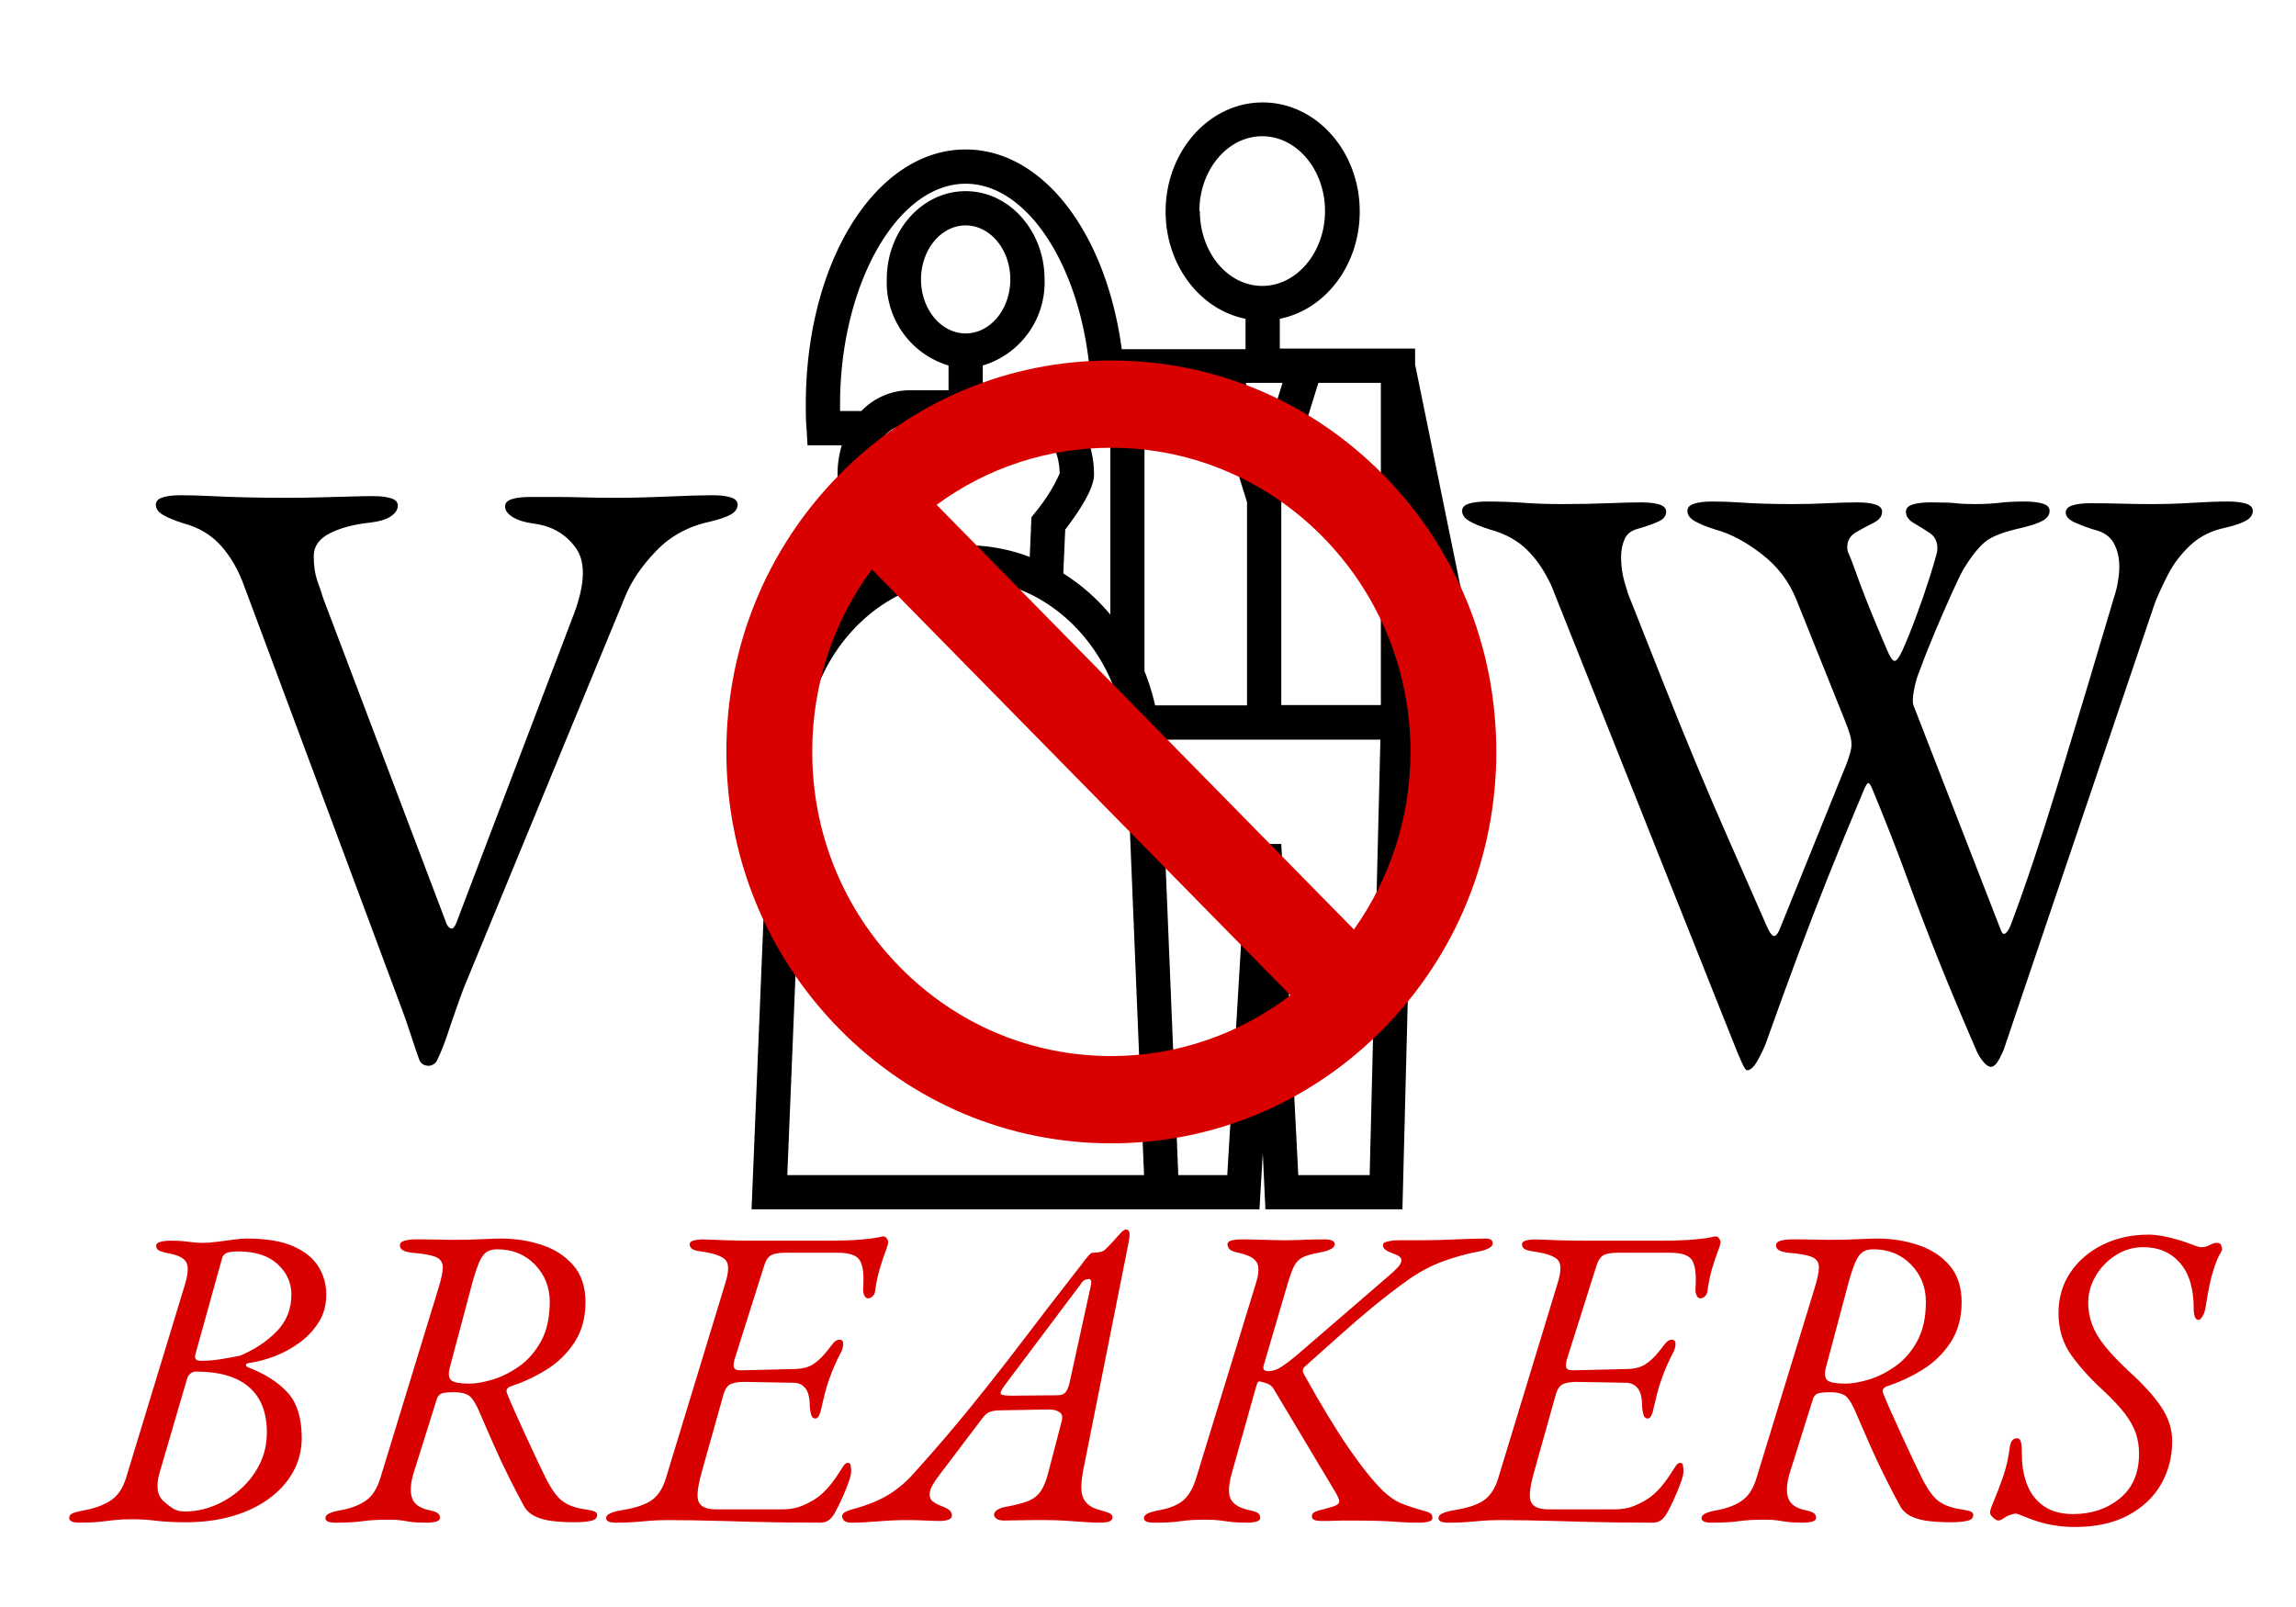
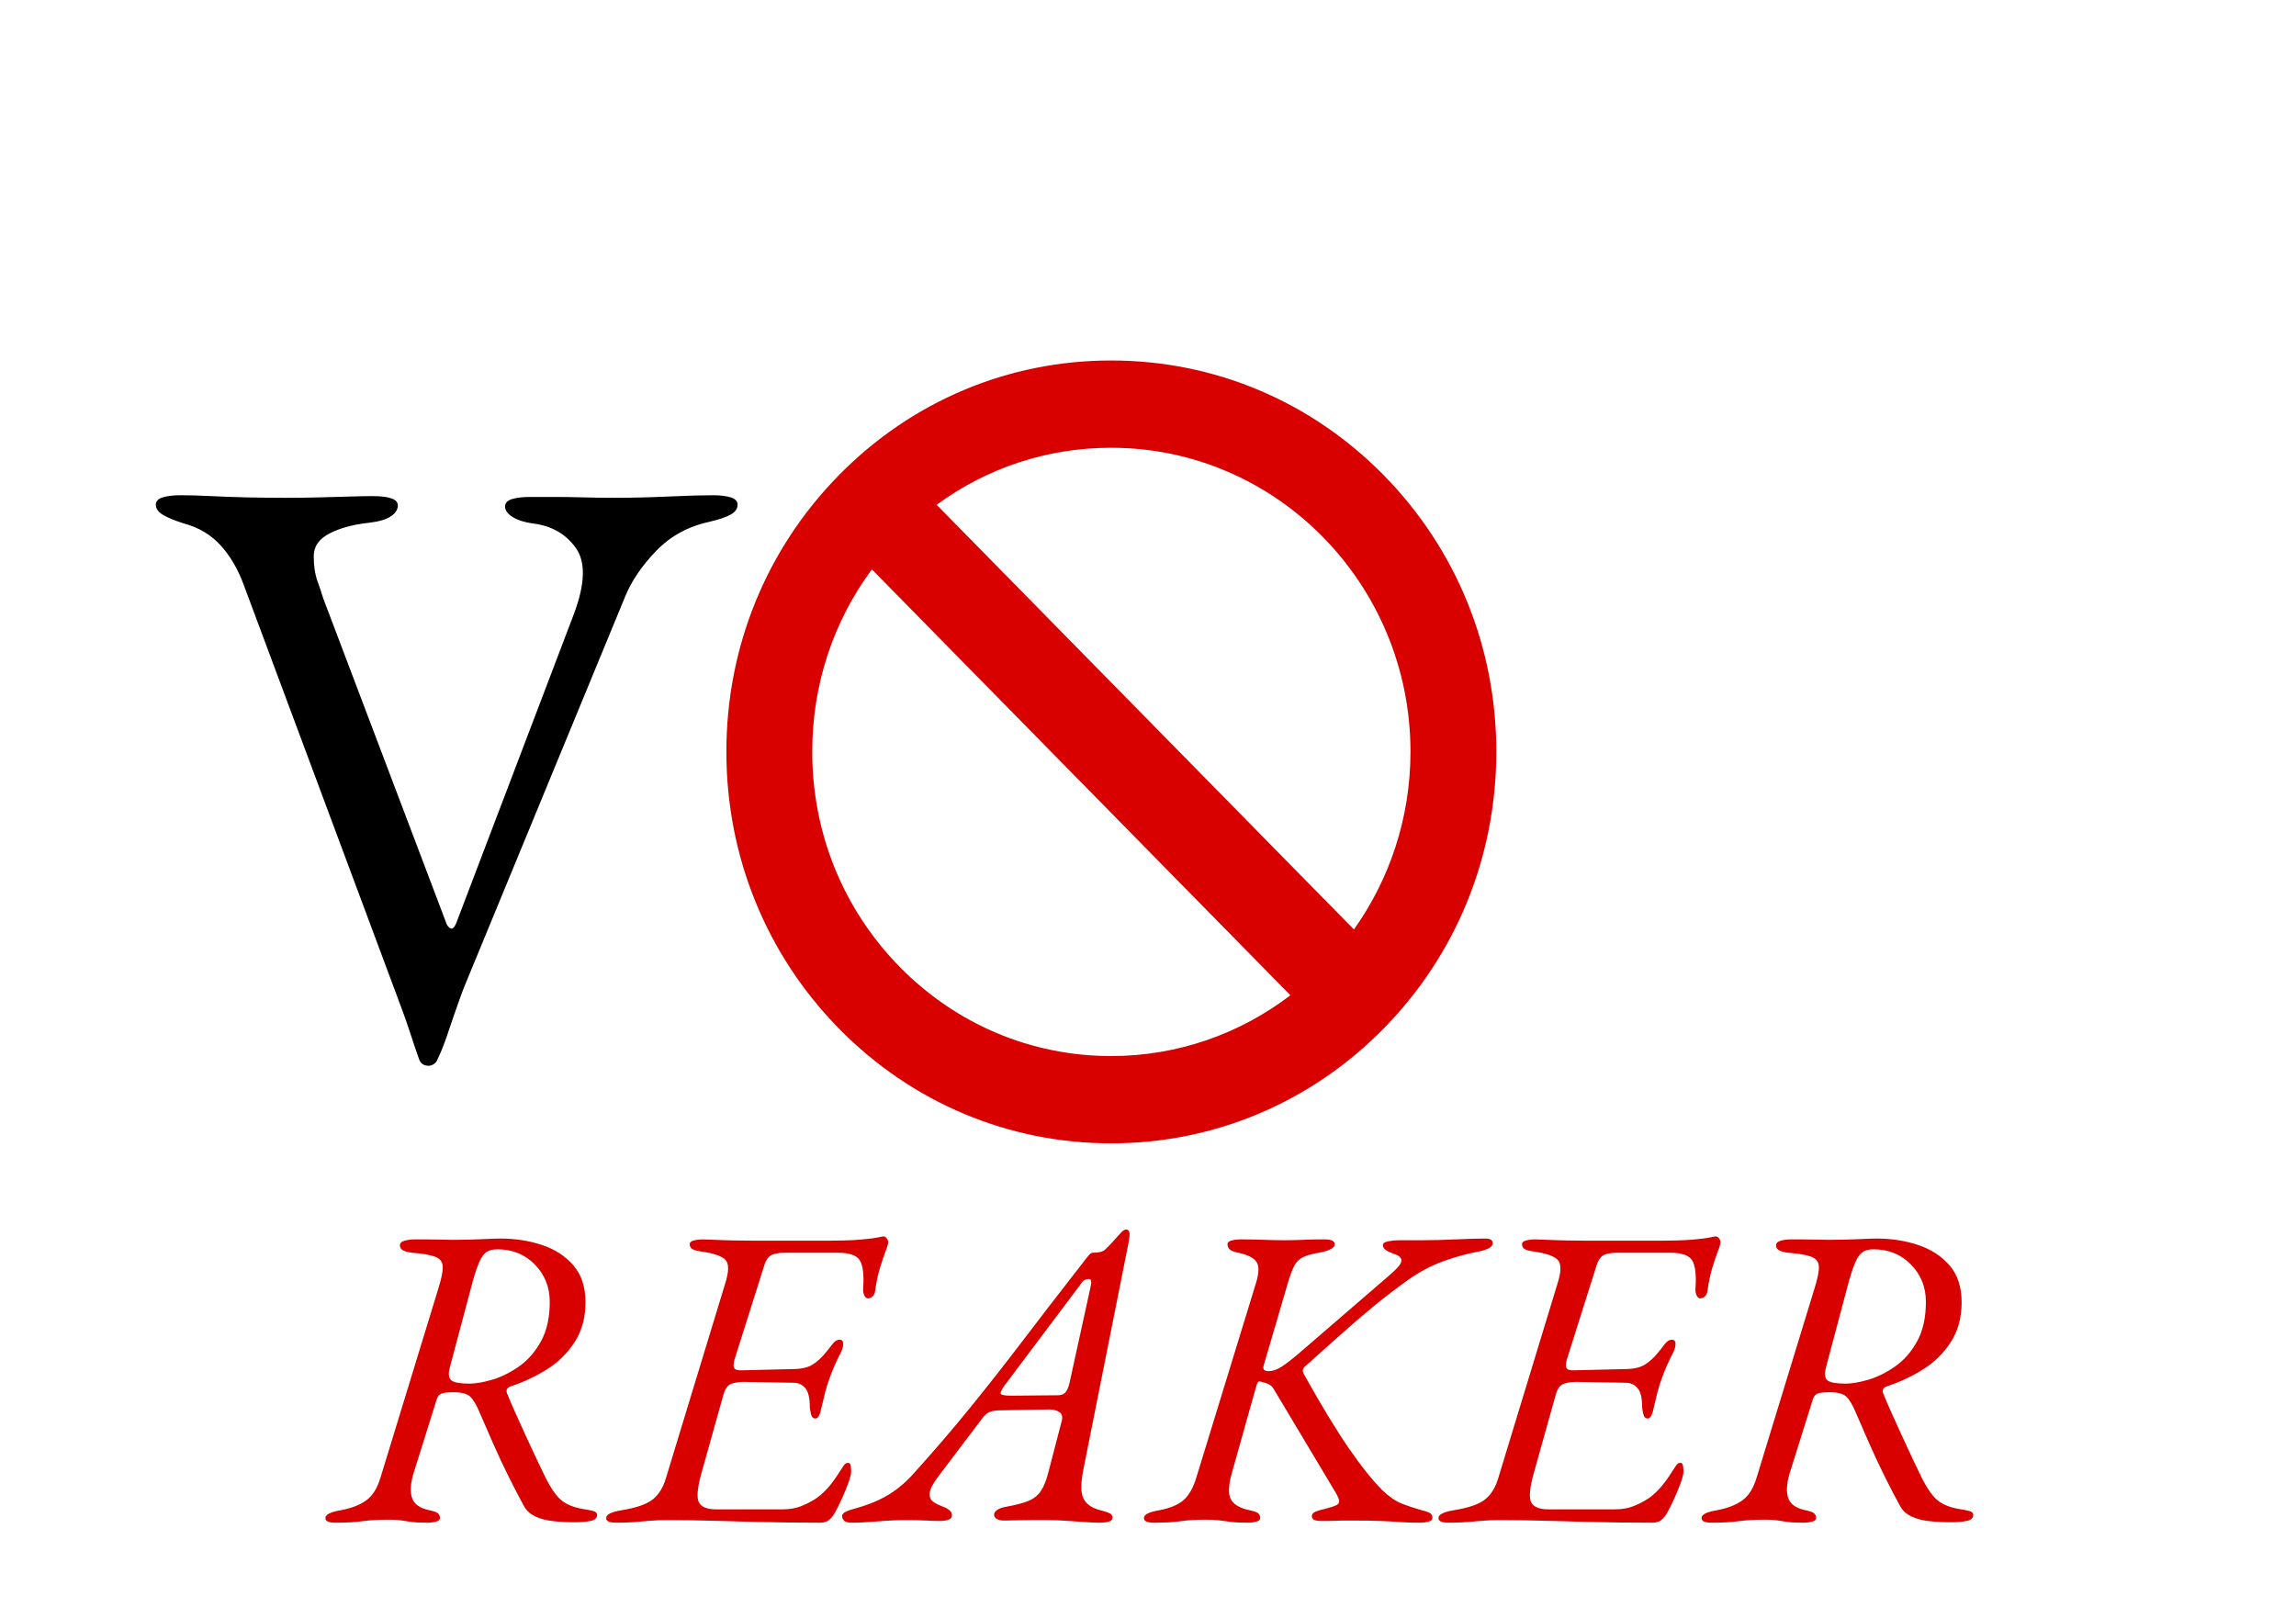
<svg xmlns="http://www.w3.org/2000/svg" version="1.1" width="300" height="210" viewBox="0 0 300 210" xml:space="preserve">
  <desc>Created with Fabric.js 3.6.3</desc>
  <defs> </defs>
  <g transform="matrix(0.214 0 0 0.214 58.033 102.708)" style="">
    <path fill="#000000" opacity="1" d="M-9.43 170.86L-9.43 170.86Q-13.62 170.86-15.19 167.20L-15.19 167.20Q-17.29 161.43-20.43 151.74Q-23.58 142.05-26.19 135.24L-26.19 135.24L-122.07-122.00Q-127.31-136.66-136.21-146.62Q-145.12-156.57-158.74-160.24L-158.74-160.24Q-167.12-162.86-171.58-165.48Q-176.03-168.10-176.03-171.77L-176.03-171.77Q-176.03-174.91-171.84-176.22Q-167.65-177.53-160.84-177.53L-160.84-177.53Q-152.45-177.53-142.24-177.00Q-132.02-176.48-120.50-176.22Q-108.97-175.96-96.92-175.96L-96.92-175.96Q-86.44-175.96-76.23-176.22Q-66.01-176.48-57.37-176.74Q-48.72-177.00-43.48-177.00L-43.48-177.00Q-36.67-177.00-32.48-175.70Q-28.29-174.39-28.29-171.24L-28.29-171.24Q-28.29-167.57-32.48-164.69Q-36.67-161.81-45.58-160.76L-45.58-160.76Q-60.25-159.19-69.94-154.22Q-79.63-149.24-79.63-140.33L-79.63-140.33Q-79.63-131.43-77.28-124.88Q-74.92-118.33-73.87-114.66L-73.87-114.66L1.57 84.42Q2.62 86.52 4.19 87.04Q5.76 87.56 7.33 83.90L7.33 83.90L79.11-104.71Q89.59-132.47 80.42-145.31Q71.25-158.14 54.49-160.24L54.49-160.24Q46.63-161.29 41.91-164.17Q37.20-167.05 37.20-170.72L37.20-170.72Q37.20-173.86 41.39-175.17Q45.58-176.48 52.39-176.48L52.39-176.48Q59.20-176.48 67.58-176.48Q75.97-176.48 85.13-176.22Q94.30-175.96 104.26-175.96L104.26-175.96Q119.45-175.96 136.74-176.74Q154.03-177.53 163.98-177.53L163.98-177.53Q170.79-177.53 174.98-176.22Q179.17-174.91 179.17-171.77L179.17-171.77Q179.17-168.10 174.98-165.74Q170.79-163.38 161.89-161.29L161.89-161.29Q142.50-157.10 129.40-143.48Q116.31-129.85 110.54-115.71L110.54-115.71L12.05 123.19Q11.00 125.81 8.12 133.93Q5.24 142.05 2.10 151.48Q-1.05 160.91-4.19 167.20L-4.19 167.20Q-4.72 168.77-6.29 169.82Q-7.86 170.86-9.43 170.86Z" />
  </g>
  <g transform="matrix(1.492 0 0 1.492 146.855 85.711)">
-     <path style="stroke: none; stroke-width: 0; stroke-dasharray: none; stroke-linecap: butt; stroke-dashoffset: 0; stroke-linejoin: miter; stroke-miterlimit: 4; fill: rgb(0,0,0); fill-rule: nonzero; opacity: 1;" transform=" translate(-32.61, -48.525)" d="M 65.22 57.83 L 58.11 23 V 21.61 H 46.26 V 19 c 4 -0.8 7 -4.71 7 -9.4 c 0 -5.27 -3.81 -9.55 -8.5 -9.55 s -8.5 4.29 -8.5 9.55 c 0 4.69 3 8.6 7 9.4 v 2.66 H 32.42 C 31.06 11.52 25.54 4.17 18.75 4.17 c -7.85 0 -14 9.81 -14 22.33 c 0 0.73 0 1.46 0.07 2.17 l 0.08 1.41 h 3 a 8.92 8.92 0 0 0 -0.37 2.57 c 0 1.23 1.33 3.23 2.57 4.82 l 0.21 3.77 A 18.83 18.83 0 0 0 1.63 57.31 L 0 97 H 44.48 l 0.29 -4.92 L 45 97 H 57 l 1 -39.17 Z m -26 -48.27 c 0 -3.61 2.47 -6.55 5.5 -6.55 s 5.5 2.94 5.5 6.55 s -2.47 6.56 -5.5 6.56 S 39.26 13.17 39.26 9.55 Z M 61.54 54.83 H 58.11 v -0.46 l 0 -1.5 h 0 V 38 Z m -6.43 -2 H 46.39 V 35.06 l 3.25 -10.45 h 5.47 Z M 44.89 29.78 l -1.61 -5.17 H 46.5 Z m -4.75 -5.17 l 3.25 10.45 v 17.8 H 35.34 a 19.48 19.48 0 0 0 -0.93 -3 V 24.61 Z M 27.47 37.46 c 1.21 -1.58 2.52 -3.57 2.52 -4.8 a 8.92 8.92 0 0 0 -0.37 -2.57 h 1.8 V 44.91 A 17.57 17.57 0 0 0 27.3 41.3 Z M 7.75 27.08 q 0 -0.29 0 -0.58 c 0 -10.48 5 -19.33 11 -19.33 s 11 8.85 11 19.33 q 0 0.29 0 0.58 H 27.88 a 5.89 5.89 0 0 0 -4.27 -1.82 H 20.25 V 23.09 a 7.6 7.6 0 0 0 5.41 -7.54 c 0 -4.26 -3.1 -7.73 -6.91 -7.73 s -6.91 3.47 -6.91 7.73 a 7.6 7.6 0 0 0 5.41 7.54 v 2.17 H 13.88 a 5.89 5.89 0 0 0 -4.27 1.82 Z m 11 -6.8 c -2.16 0 -3.91 -2.12 -3.91 -4.73 s 1.76 -4.73 3.91 -4.73 s 3.91 2.12 3.91 4.73 S 20.91 20.28 18.75 20.28 Z M 13 36.35 l -0.3 -0.37 a 16.14 16.14 0 0 1 -2.21 -3.39 c 0 -2.16 1.18 -4.33 3.37 -4.33 h 9.74 c 2.21 0 3.37 2.21 3.38 4.3 A 15.1 15.1 0 0 1 24.81 36 l -0.3 0.38 l -0.15 3.48 a 15.6 15.6 0 0 0 -11.14 0 Z M 3.13 94 l 1.5 -36.63 C 4.63 48.78 11 41.8 18.75 41.8 s 14.12 7 14.12 15.63 L 34.37 94 Z m 51 0 H 47.88 L 46.39 65 h -3 L 41.66 94 H 37.37 l -1.5 -36.63 c 0 -0.51 0 -1 -0.07 -1.51 H 55.07 Z" stroke-linecap="round" />
-   </g>
+     </g>
  <g transform="matrix(1.006 0 0 1.023 145.212 98.259)">
    <path style="stroke: none; stroke-width: 0; stroke-dasharray: none; stroke-linecap: butt; stroke-dashoffset: 0; stroke-linejoin: miter; stroke-miterlimit: 4; fill: rgb(217,0,0); fill-rule: nonzero; opacity: 1;" transform=" translate(-50, -50)" d="M 85.36 14.639 C 75.918 5.2 63.362 0 50.004 0 h -0.061 C 36.599 0 24.056 5.2 14.619 14.642 C 5.183 24.084 -0.009 36.633 0 49.968 c -0.009 13.363 5.186 25.926 14.629 35.38 C 24.069 94.797 36.62 100 49.971 100 h 0.003 c 13.365 0 25.93 -5.202 35.377 -14.651 C 94.796 75.903 99.999 63.34 100 49.973 C 99.999 36.625 94.801 24.078 85.36 14.639 z M 50.004 11.15 c 21.42 0 38.848 17.416 38.848 38.822 c 0 8.471 -2.726 16.316 -7.345 22.711 l -54.2 -54.248 c 6.553 -4.731 14.397 -7.286 22.637 -7.286 H 50.004 z M 22.517 77.467 c -7.337 -7.343 -11.373 -17.105 -11.365 -27.499 c -0.008 -8.507 2.713 -16.603 7.744 -23.287 l 54.361 54.407 c -6.495 4.872 -14.558 7.763 -23.283 7.763 C 39.601 88.851 29.851 84.808 22.517 77.467 z" stroke-linecap="round" />
  </g>
  <g transform="matrix(0.214 0 0 0.214 148.627 181.027)" style="">
-     <path fill="#D90000" opacity="1" d="M-645.95 83.90L-645.95 83.90Q-652.25 83.90-652.25 81.01L-652.25 81.01Q-652.25 78.91-649.76 77.99Q-647.26 77.07-642.79 76.28L-642.79 76.28Q-633.06 74.44-626.75 70.23Q-620.44 66.02-617.55 56.56L-617.55 56.56L-581.53-61.74Q-578.64-71.47-580.88-75.28Q-583.11-79.10-592.05-80.67L-592.05-80.67Q-595.99-81.46-597.57-82.38Q-599.15-83.30-599.15-85.14L-599.15-85.14Q-599.15-86.98-596.39-87.64Q-593.63-88.30-590.47-88.30L-590.47-88.30Q-586.00-88.30-582.98-88.03Q-579.96-87.77-577.20-87.38Q-574.44-86.98-570.76-86.98L-570.76-86.98Q-566.81-86.98-561.82-87.64Q-556.82-88.30-551.96-88.95Q-547.09-89.61-543.94-89.61L-543.94-89.61Q-526.06-89.61-515.42-84.88Q-504.77-80.15-500.04-72.39Q-495.30-64.64-495.30-55.44L-495.30-55.44Q-495.30-45.97-499.77-38.74Q-504.24-31.51-511.34-26.25Q-518.44-21.00-526.59-17.84Q-534.74-14.69-542.36-13.63L-542.36-13.63Q-544.47-13.37-544.33-12.45Q-544.20-11.53-543.15-11.00L-543.15-11.00Q-527.90-5.22-519.10 4.24Q-510.29 13.71-510.29 32.11L-510.29 32.11Q-510.29 43.42-515.55 52.88Q-520.80 62.34-530.40 69.31Q-540.00 76.28-552.88 79.96Q-565.76 83.64-580.75 83.64L-580.75 83.64Q-591.79 83.64-599.15 82.72Q-606.51 81.80-613.87 81.80L-613.87 81.80Q-620.18 81.80-624.65 82.32Q-629.12 82.85-633.98 83.38Q-638.85 83.90-645.95 83.90ZM-581.53 77.07L-581.53 77.07Q-572.60 77.07-563.79 73.52Q-554.98 69.97-547.62 63.40Q-540.26 56.82-535.92 48.02Q-531.58 39.21-531.58 28.69L-531.58 28.69Q-531.58 10.55-542.49 1.09Q-553.40-8.38-574.96-8.38L-574.96-8.38Q-576.80-8.38-578.38-7.06Q-579.96-5.75-580.48-3.38L-580.48-3.38L-597.31 54.19Q-598.62 58.93-598.23 63.40Q-597.83 67.87-594.68 70.76L-594.68 70.76Q-591.79 73.39-588.90 75.23Q-586.00 77.07-581.53 77.07ZM-572.07-14.95L-572.07-14.95Q-566.02-14.95-560.11-15.87Q-554.19-16.79-547.88-18.10L-547.88-18.10Q-534.74-23.62-525.67-32.83Q-516.60-42.03-516.60-55.44L-516.60-55.44Q-516.60-66.21-525.01-73.97Q-533.42-81.73-548.94-81.73L-548.94-81.73Q-553.93-81.73-556.16-80.80Q-558.40-79.88-558.93-77.52L-558.93-77.52L-575.23-18.89Q-576.28-14.95-572.07-14.95Z" />
    <path fill="#D90000" opacity="1" d="M-489.52 83.90L-489.52 83.90Q-492.67 83.90-494.25 83.24Q-495.83 82.59-495.83 81.01L-495.83 81.01Q-495.83 77.86-486.36 76.28L-486.36 76.28Q-476.64 74.44-470.85 70.23Q-465.07 66.02-462.18 56.30L-462.18 56.30L-426.95-58.85Q-424.06-68.05-424.19-72.39Q-424.32-76.73-428.66-78.44Q-433.00-80.15-442.99-80.94L-442.99-80.94Q-446.93-81.46-448.64-82.51Q-450.35-83.57-450.35-85.41L-450.35-85.41Q-450.35-87.51-447.46-88.30Q-444.56-89.09-441.41-89.09L-441.41-89.09Q-440.09-89.09-434.84-89.09Q-429.58-89.09-424.45-88.95Q-419.33-88.82-418.01-88.82L-418.01-88.82Q-413.02-88.82-407.63-88.95Q-402.24-89.09-397.24-89.35Q-392.25-89.61-388.83-89.61L-388.83-89.61Q-375.42-89.61-363.59-85.67Q-351.76-81.73-344.40-73.18Q-337.04-64.64-337.04-50.70L-337.04-50.70Q-337.04-36.51-343.74-26.25Q-350.45-16.00-360.83-9.56Q-371.21-3.12-382.52 0.56L-382.52 0.56Q-386.20 1.88-384.89 5.03L-384.89 5.03Q-383.57 8.45-380.42 15.55Q-377.26 22.65-373.45 30.93Q-369.64 39.21-366.35 46.18Q-363.06 53.14-361.22 56.82L-361.22 56.82Q-355.97 67.08-351.23 70.63Q-346.50 74.17-338.88 75.49L-338.88 75.49Q-335.46 76.01-332.70 76.67Q-329.94 77.33-329.94 79.17L-329.94 79.17Q-329.94 82.06-334.01 82.85Q-338.09 83.64-343.35 83.64L-343.35 83.64Q-350.45 83.64-356.62 82.98Q-362.80 82.32-367.40 80.22Q-372.00 78.12-374.37 74.17L-374.37 74.17Q-378.58 66.55-383.70 56.30Q-388.83 46.04-393.43 35.53Q-398.03 25.01-401.45 17.13L-401.45 17.13Q-404.60 9.50-407.49 6.87Q-410.39 4.24-417.49 4.24L-417.49 4.24Q-423.27 4.24-425.24 5.16Q-427.21 6.08-428.00 8.98L-428.00 8.98L-441.93 53.41Q-444.83 62.87-442.99 68.65Q-441.15 74.44-432.47 76.28L-432.47 76.28Q-428.53 77.07-427.21 78.12Q-425.90 79.17-425.90 81.01L-425.90 81.01Q-425.90 82.59-428.26 83.24Q-430.63 83.90-433.78 83.90L-433.78 83.90Q-440.36 83.90-443.78 83.38Q-447.19 82.85-449.82 82.46Q-452.45 82.06-457.18 82.06L-457.18 82.06Q-466.65 82.06-473.09 82.98Q-479.53 83.90-489.52 83.90ZM-407.76-1.01L-407.76-1.01Q-402.24-1.01-394.09-3.38Q-385.94-5.75-377.79-11.40Q-369.64-17.05-364.25-26.78Q-358.86-36.51-358.86-50.97L-358.86-50.97Q-358.86-64.37-367.93-73.71Q-377.00-83.04-390.93-83.04L-390.93-83.04Q-394.61-83.04-397.11-81.59Q-399.61-80.15-401.58-75.94Q-403.55-71.73-405.92-63.32L-405.92-63.32L-419.85-11.00Q-421.43-4.96-418.93-2.99Q-416.43-1.01-407.76-1.01Z" />
    <path fill="#D90000" opacity="1" d="M-318.11 83.90L-318.11 83.90Q-321.26 83.90-322.84 83.24Q-324.42 82.59-324.42 81.01L-324.42 81.01Q-324.42 77.86-314.95 76.28L-314.95 76.28Q-301.81 74.17-296.16 69.84Q-290.50 65.50-287.88 56.56L-287.88 56.56L-251.86-61.74Q-248.18-73.05-251.60-76.60Q-255.01-80.15-266.58-81.73L-266.58-81.73Q-270.52-82.25-271.97-83.30Q-273.42-84.35-273.42-86.19L-273.42-86.19Q-273.42-87.77-270.92-88.43Q-268.42-89.09-265.27-89.09L-265.27-89.09Q-263.16-89.09-257.77-88.82Q-252.38-88.56-245.68-88.43Q-238.98-88.30-233.46-88.30L-233.46-88.30L-191.13-88.30Q-176.67-88.30-169.18-88.95Q-161.68-89.61-158.66-90.27Q-155.64-90.93-155.11-90.93L-155.11-90.93Q-154.06-90.93-153.14-89.74Q-152.22-88.56-152.22-87.51L-152.22-87.51Q-152.22-85.93-153.80-81.86Q-155.37-77.78-157.21-71.73Q-159.05-65.69-160.11-58.06L-160.11-58.06Q-160.37-55.44-161.81-54.25Q-163.26-53.07-164.58-53.07L-164.58-53.07Q-165.89-53.07-166.81-54.91Q-167.73-56.75-167.47-59.64L-167.47-59.64Q-166.68-71.73-169.57-76.34Q-172.46-80.94-182.98-80.94L-182.98-80.94L-215.05-80.94Q-221.36-80.94-223.99-79.23Q-226.62-77.52-227.93-73.05L-227.93-73.05L-245.55-17.31Q-247.13-12.58-246.34-10.74Q-245.55-8.90-241.34-9.16L-241.34-9.16L-208.74-9.95Q-201.91-10.22-197.83-12.98Q-193.76-15.74-190.60-19.68L-190.60-19.68Q-188.76-21.78-186.53-24.81Q-184.29-27.83-181.93-27.83L-181.93-27.83Q-179.82-27.83-179.69-25.60Q-179.56-23.36-180.88-20.47L-180.88-20.47Q-183.24-16.00-184.95-12.06Q-186.66-8.11-187.97-4.43L-187.97-4.43Q-189.55-0.23-190.73 4.37Q-191.92 8.98-193.23 14.76L-193.23 14.76Q-193.49 16.60-194.41 18.44Q-195.33 20.28-196.65 20.28L-196.65 20.28Q-198.75 20.28-199.41 17.39Q-200.07 14.50-200.07 13.18L-200.07 13.18Q-200.07 5.03-202.83 1.75Q-205.59-1.54-210.06-1.54L-210.06-1.54L-240.29-2.07Q-244.76-2.07-248.05-0.88Q-251.33 0.30-252.91 6.08L-252.91 6.08L-266.32 53.93Q-270.00 67.34-267.76 71.55Q-265.53 75.75-257.38 75.75L-257.38 75.75L-216.63 75.75Q-210.06 75.75-204.93 73.65Q-199.80 71.55-195.60 68.65L-195.60 68.65Q-191.65 65.76-188.24 61.69Q-184.82 57.61-181.40 52.09L-181.40 52.09Q-180.35 50.51-179.30 48.94Q-178.25 47.36-176.67 47.36L-176.67 47.36Q-175.35 47.36-175.09 49.20Q-174.83 51.04-174.83 52.62L-174.83 52.62Q-174.83 54.98-176.67 59.98Q-178.51 64.97-180.88 70.10Q-183.24 75.23-185.08 78.38L-185.08 78.38Q-186.66 81.01-188.63 82.46Q-190.60 83.90-193.76 83.90L-193.76 83.90Q-204.54 83.90-214.92 83.77Q-225.31 83.64-235.03 83.38Q-244.76 83.11-253.70 82.85Q-262.64 82.59-270.92 82.46Q-279.20 82.32-286.56 82.32L-286.56 82.32Q-292.87 82.32-297.60 82.72Q-302.34 83.11-306.94 83.51Q-311.54 83.90-318.11 83.90Z" />
    <path fill="#D90000" opacity="1" d="M-174.04 83.90L-174.04 83.90Q-177.19 83.90-178.51 83.11Q-179.82 82.32-180.35 80.48L-180.35 80.48Q-180.61 78.38-178.11 77.20Q-175.62 76.01-171.41 74.96L-171.41 74.96Q-164.05 72.86-157.87 69.97Q-151.69 67.08-146.44 63.00Q-141.18 58.93-136.97 54.19L-136.97 54.19Q-117.52 32.64-101.35 12.66Q-85.18-7.32-70.19-27.04Q-55.21-46.76-39.44-67.00L-39.44-67.00Q-36.28-70.95-33.91-74.10Q-31.55-77.26-29.97-79.10Q-28.39-80.94-27.34-80.94L-27.34-80.94Q-21.82-80.94-19.85-82.78Q-17.88-84.62-14.72-88.03L-14.72-88.03Q-11.04-92.24-9.60-93.69Q-8.15-95.13-6.84-95.13L-6.84-95.13Q-5.52-95.13-5.00-93.56Q-4.47-91.98-5.52-86.72L-5.52-86.72L-32.86 50.51Q-35.49 63.13-33.26 68.52Q-31.02 73.91-23.66 76.01L-23.66 76.01Q-19.45 77.07-17.35 77.99Q-15.25 78.91-15.25 80.75L-15.25 80.75Q-15.25 82.32-17.09 83.11Q-18.93 83.90-23.40 83.90L-23.40 83.90Q-26.82 83.90-32.21 83.51Q-37.59 83.11-43.64 82.72Q-49.69 82.32-55.21 82.32L-55.21 82.32Q-59.94 82.32-64.80 82.32Q-69.67 82.32-74.01 82.46Q-78.34 82.59-81.24 82.59L-81.24 82.59Q-86.76 82.59-87.55 79.43L-87.55 79.43Q-87.81 77.59-85.71 76.15Q-83.60 74.70-80.18 74.17L-80.18 74.17Q-71.51 72.60-66.65 70.63Q-61.78 68.65-59.02 64.58Q-56.26 60.50-54.42 53.14L-54.42 53.14L-46.27 21.86Q-45.22 17.91-47.72 16.34Q-50.21 14.76-53.89 14.76L-53.89 14.76L-83.34 15.29Q-87.55 15.29-90.04 16.21Q-92.54 17.13-94.64 20.02L-94.64 20.02L-121.72 55.77Q-126.45 62.08-126.85 65.63Q-127.24 69.18-125.01 70.89Q-122.77 72.60-119.88 73.65L-119.88 73.65Q-116.99 74.70-115.15 76.01Q-113.31 77.33-113.31 79.43L-113.31 79.43Q-113.31 81.27-115.41 82.06Q-117.52 82.85-120.67 82.85L-120.67 82.85Q-124.09 82.85-129.22 82.59Q-134.34 82.32-141.18 82.32L-141.18 82.32Q-149.33 82.32-158.66 83.11Q-167.99 83.90-174.04 83.90ZM-76.77 6.35L-76.77 6.35L-48.64 6.08Q-45.74 6.08-44.17 4.51Q-42.59 2.93-41.54-1.28L-41.54-1.28L-28.92-58.85Q-28.13-62.01-28.26-63.45Q-28.39-64.90-29.71-64.90L-29.71-64.90Q-30.76-64.90-32.07-64.37Q-33.39-63.85-34.70-61.74L-34.70-61.74L-81.50 0.56Q-83.34 3.19-83.60 4.77Q-83.87 6.35-76.77 6.35Z" />
    <path fill="#D90000" opacity="1" d="M10.25 83.90L10.25 83.90Q7.10 83.90 5.52 83.24Q3.94 82.59 3.94 81.01L3.94 81.01Q3.94 77.86 13.41 76.28L13.41 76.28Q23.14 74.44 28.13 70.10Q33.13 65.76 36.02 56.03L36.02 56.03L72.30-62.27Q75.19-71.47 72.69-75.28Q70.19-79.10 61.52-80.94L61.52-80.94Q57.58-81.73 56.26-83.04Q54.95-84.35 54.95-86.19L54.95-86.19Q54.95-87.77 57.44-88.43Q59.94-89.09 63.10-89.09L63.10-89.09Q69.67-89.09 73.74-88.95Q77.82-88.82 81.37-88.69Q84.92-88.56 90.17-88.56L90.17-88.56Q94.91-88.56 97.67-88.69Q100.43-88.82 103.98-88.95Q107.53-89.09 114.10-89.09L114.10-89.09Q120.41-89.09 120.41-86.19L120.41-86.19Q120.41-84.35 117.78-83.04Q115.15-81.73 110.68-80.94L110.68-80.94Q104.37-79.88 100.95-78.18Q97.54-76.47 95.70-72.92Q93.86-69.37 91.75-62.27L91.75-62.27L77.03-12.06Q76.50-10.22 77.29-9.43Q78.08-8.64 79.92-8.64L79.92-8.64Q83.87-8.64 88.07-11.40Q92.28-14.16 97.54-18.63L97.54-18.63L153.01-66.48Q156.43-69.37 158.79-71.87Q161.16-74.36 161.16-76.47L161.16-76.47Q161.16-77.26 160.24-78.31Q159.32-79.36 156.16-80.41L156.16-80.41Q153.27-81.46 151.56-82.65Q149.85-83.83 149.85-85.67L149.85-85.67Q149.85-87.25 153.01-87.90Q156.16-88.56 159.32-88.56L159.32-88.56L172.46-88.56Q182.98-88.56 194.15-89.09Q205.32-89.61 212.42-89.61L212.42-89.61Q216.89-89.61 216.89-86.72L216.89-86.72Q216.89-84.88 214.26-83.57Q211.63-82.25 207.17-81.46L207.17-81.46Q197.44-79.62 186.53-75.68Q175.62-71.73 164.84-64.11L164.84-64.11Q153.53-55.96 143.81-47.94Q134.08-39.92 124.09-30.99Q114.10-22.05 102.01-11.27L102.01-11.27Q100.95-10.22 100.95-9.03Q100.95-7.85 101.74-6.54L101.74-6.54Q117.25 21.33 128.82 38.16Q140.39 54.98 149.59 64.18L149.59 64.18Q155.64 69.97 161.29 72.20Q166.94 74.44 173.51 76.28L173.51 76.28Q177.72 77.33 178.90 78.25Q180.09 79.17 180.09 81.01L180.09 81.01Q180.09 82.59 177.72 83.24Q175.35 83.90 172.20 83.90L172.20 83.90Q165.10 83.90 160.11 83.51Q155.11 83.11 148.67 82.85Q142.23 82.59 130.14 82.59L130.14 82.59Q127.24 82.59 125.27 82.59Q123.30 82.59 120.67 82.72Q118.04 82.85 112.52 82.85L112.52 82.85Q109.37 82.85 107.92 82.19Q106.47 81.54 106.47 79.96L106.47 79.96Q106.47 78.12 108.58 77.20Q110.68 76.28 114.36 75.49L114.36 75.49Q119.62 74.17 121.59 73.12Q123.56 72.07 123.04 69.97Q122.51 67.87 119.88 63.66L119.88 63.66L83.08 2.14Q81.76-0.23 78.61-1.28Q75.45-2.33 74.40-2.33L74.40-2.33Q73.35-2.33 72.82-0.36Q72.30 1.61 71.77 3.19L71.77 3.19L57.58 53.67Q54.42 64.97 57.05 69.71Q59.68 74.44 68.35 76.28L68.35 76.28Q72.30 77.07 73.61 78.12Q74.93 79.17 74.93 81.01L74.93 81.01Q74.93 82.59 72.56 83.24Q70.19 83.90 67.04 83.90L67.04 83.90Q60.47 83.90 56.79 83.38Q53.11 82.85 49.82 82.46Q46.53 82.06 41.54 82.06L41.54 82.06Q32.60 82.06 26.42 82.98Q20.24 83.90 10.25 83.90Z" />
    <path fill="#D90000" opacity="1" d="M190.08 83.90L190.08 83.90Q186.92 83.90 185.34 83.24Q183.77 82.59 183.77 81.01L183.77 81.01Q183.77 77.86 193.23 76.28L193.23 76.28Q206.38 74.17 212.03 69.84Q217.68 65.50 220.31 56.56L220.31 56.56L256.33-61.74Q260.01-73.05 256.59-76.60Q253.17-80.15 241.61-81.73L241.61-81.73Q237.66-82.25 236.22-83.30Q234.77-84.35 234.77-86.19L234.77-86.19Q234.77-87.77 237.27-88.43Q239.76-89.09 242.92-89.09L242.92-89.09Q245.02-89.09 250.41-88.82Q255.80-88.56 262.51-88.43Q269.21-88.30 274.73-88.30L274.73-88.30L317.06-88.30Q331.52-88.30 339.01-88.95Q346.50-89.61 349.53-90.27Q352.55-90.93 353.07-90.93L353.07-90.93Q354.13-90.93 355.05-89.74Q355.97-88.56 355.97-87.51L355.97-87.51Q355.97-85.93 354.39-81.86Q352.81-77.78 350.97-71.73Q349.13-65.69 348.08-58.06L348.08-58.06Q347.82-55.44 346.37-54.25Q344.92-53.07 343.61-53.07L343.61-53.07Q342.30-53.07 341.38-54.91Q340.46-56.75 340.72-59.64L340.72-59.64Q341.51-71.73 338.62-76.34Q335.72-80.94 325.21-80.94L325.21-80.94L293.13-80.94Q286.82-80.94 284.19-79.23Q281.57-77.52 280.25-73.05L280.25-73.05L262.64-17.31Q261.06-12.58 261.85-10.74Q262.64-8.90 266.84-9.16L266.84-9.16L299.44-9.95Q306.28-10.22 310.35-12.98Q314.43-15.74 317.58-19.68L317.58-19.68Q319.42-21.78 321.66-24.81Q323.89-27.83 326.26-27.83L326.26-27.83Q328.36-27.83 328.49-25.60Q328.63-23.36 327.31-20.47L327.31-20.47Q324.94-16.00 323.24-12.06Q321.53-8.11 320.21-4.43L320.21-4.43Q318.63-0.23 317.45 4.37Q316.27 8.98 314.95 14.76L314.95 14.76Q314.69 16.60 313.77 18.44Q312.85 20.28 311.54 20.28L311.54 20.28Q309.43 20.28 308.78 17.39Q308.12 14.50 308.12 13.18L308.12 13.18Q308.12 5.03 305.36 1.75Q302.60-1.54 298.13-1.54L298.13-1.54L267.90-2.07Q263.43-2.07 260.14-0.88Q256.85 0.30 255.28 6.08L255.28 6.08L241.87 53.93Q238.19 67.34 240.42 71.55Q242.66 75.75 250.81 75.75L250.81 75.75L291.56 75.75Q298.13 75.75 303.26 73.65Q308.38 71.55 312.59 68.65L312.59 68.65Q316.53 65.76 319.95 61.69Q323.37 57.61 326.78 52.09L326.78 52.09Q327.84 50.51 328.89 48.94Q329.94 47.36 331.52 47.36L331.52 47.36Q332.83 47.36 333.09 49.20Q333.36 51.04 333.36 52.62L333.36 52.62Q333.36 54.98 331.52 59.98Q329.68 64.97 327.31 70.10Q324.94 75.23 323.10 78.38L323.10 78.38Q321.53 81.01 319.55 82.46Q317.58 83.90 314.43 83.90L314.43 83.90Q303.65 83.90 293.26 83.77Q282.88 83.64 273.15 83.38Q263.43 83.11 254.49 82.85Q245.55 82.59 237.27 82.46Q228.99 82.32 221.62 82.32L221.62 82.32Q215.32 82.32 210.58 82.72Q205.85 83.11 201.25 83.51Q196.65 83.90 190.08 83.90Z" />
    <path fill="#D90000" opacity="1" d="M350.71 83.90L350.71 83.90Q347.55 83.90 345.98 83.24Q344.40 82.59 344.40 81.01L344.40 81.01Q344.40 77.86 353.86 76.28L353.86 76.28Q363.59 74.44 369.37 70.23Q375.16 66.02 378.05 56.30L378.05 56.30L413.28-58.85Q416.17-68.05 416.04-72.39Q415.91-76.73 411.57-78.44Q407.23-80.15 397.24-80.94L397.24-80.94Q393.30-81.46 391.59-82.51Q389.88-83.57 389.88-85.41L389.88-85.41Q389.88-87.51 392.77-88.30Q395.66-89.09 398.82-89.09L398.82-89.09Q400.13-89.09 405.39-89.09Q410.65-89.09 415.78-88.95Q420.90-88.82 422.22-88.82L422.22-88.82Q427.21-88.82 432.60-88.95Q437.99-89.09 442.99-89.35Q447.98-89.61 451.40-89.61L451.40-89.61Q464.81-89.61 476.64-85.67Q488.47-81.73 495.83-73.18Q503.19-64.64 503.19-50.70L503.19-50.70Q503.19-36.51 496.49-26.25Q489.78-16.00 479.40-9.56Q469.01-3.12 457.71 0.56L457.71 0.56Q454.03 1.88 455.34 5.03L455.34 5.03Q456.66 8.45 459.81 15.55Q462.97 22.65 466.78 30.93Q470.59 39.21 473.88 46.18Q477.16 53.14 479.00 56.82L479.00 56.82Q484.26 67.08 488.99 70.63Q493.73 74.17 501.35 75.49L501.35 75.49Q504.77 76.01 507.53 76.67Q510.29 77.33 510.29 79.17L510.29 79.17Q510.29 82.06 506.21 82.85Q502.14 83.64 496.88 83.64L496.88 83.64Q489.78 83.64 483.60 82.98Q477.43 82.32 472.83 80.22Q468.22 78.12 465.86 74.17L465.86 74.17Q461.65 66.55 456.53 56.30Q451.40 46.04 446.80 35.53Q442.20 25.01 438.78 17.13L438.78 17.13Q435.63 9.50 432.73 6.87Q429.84 4.24 422.74 4.24L422.74 4.24Q416.96 4.24 414.99 5.16Q413.02 6.08 412.23 8.98L412.23 8.98L398.29 53.41Q395.40 62.87 397.24 68.65Q399.08 74.44 407.76 76.28L407.76 76.28Q411.70 77.07 413.02 78.12Q414.33 79.17 414.33 81.01L414.33 81.01Q414.33 82.59 411.96 83.24Q409.60 83.90 406.44 83.90L406.44 83.90Q399.87 83.90 396.45 83.38Q393.04 82.85 390.41 82.46Q387.78 82.06 383.05 82.06L383.05 82.06Q373.58 82.06 367.14 82.98Q360.70 83.90 350.71 83.90ZM432.47-1.01L432.47-1.01Q437.99-1.01 446.14-3.38Q454.29-5.75 462.44-11.40Q470.59-17.05 475.98-26.78Q481.37-36.51 481.37-50.97L481.37-50.97Q481.37-64.37 472.30-73.71Q463.23-83.04 449.30-83.04L449.30-83.04Q445.62-83.04 443.12-81.59Q440.62-80.15 438.65-75.94Q436.68-71.73 434.31-63.32L434.31-63.32L420.38-11.00Q418.80-4.96 421.30-2.99Q423.79-1.01 432.47-1.01Z" />
-     <path fill="#D90000" opacity="1" d="M572.07 86.53L572.07 86.53Q565.50 86.53 558.66 85.35Q551.83 84.16 544.99 81.54L544.99 81.54Q541.57 80.22 539.34 79.30Q537.10 78.38 536.32 78.38L536.32 78.38Q535.00 78.38 533.56 78.91Q532.11 79.43 530.80 79.96L530.80 79.96Q529.22 81.01 527.90 81.80Q526.59 82.59 525.54 82.59L525.54 82.59Q524.49 82.59 522.51 80.88Q520.54 79.17 520.54 77.59L520.54 77.59Q520.54 76.01 522.91 70.49Q525.27 64.97 528.30 56.43Q531.32 47.88 532.64 37.63L532.64 37.63Q533.42 32.37 536.84 32.37L536.84 32.37Q538.95 32.37 539.47 34.87Q540.00 37.37 540.00 42.63L540.00 42.63Q540.00 52.62 543.28 60.90Q546.57 69.18 553.54 73.91Q560.50 78.64 571.28 78.64L571.28 78.64Q588.11 78.64 599.81 69.05Q611.51 59.45 611.51 41.84L611.51 41.84Q611.51 35.00 609.53 29.22Q607.56 23.43 602.83 17.26Q598.10 11.08 589.68 3.19L589.68 3.19Q578.38-7.06 570.36-18.10Q562.34-29.15 562.34-44.13L562.34-44.13Q562.34-58.06 569.57-68.84Q576.80-79.62 589.29-85.80Q601.78-91.98 617.29-91.98L617.29-91.98Q621.50-91.98 626.23-91.06Q630.96-90.14 635.43-88.82L635.43-88.82Q640.69-87.25 644.24-85.80Q647.79-84.35 649.63-84.35L649.63-84.35Q652.52-84.35 654.62-85.67L654.62-85.67Q655.67-86.19 656.72-86.59Q657.78-86.98 659.09-86.98L659.09-86.98Q661.19-86.98 661.72-85.41Q662.25-83.83 662.25-82.78L662.25-82.78Q662.25-82.51 660.54-79.49Q658.83-76.47 656.59-69.24Q654.36-62.01 652.25-48.34L652.25-48.34Q651.73-44.39 650.28-42.16Q648.84-39.92 648.05-39.92L648.05-39.92Q646.21-39.92 645.55-41.90Q644.89-43.87 644.89-46.76L644.89-46.76Q644.89-65.16 636.48-74.76Q628.07-84.35 614.13-84.35L614.13-84.35Q604.93-84.35 597.18-79.36Q589.42-74.36 584.95-66.61Q580.48-58.85 580.48-50.44L580.48-50.44Q580.48-43.60 582.85-37.16Q585.22-30.72 590.60-24.02Q595.99-17.31 604.93-8.90L604.93-8.90Q618.34 3.19 625.04 13.18Q631.75 23.17 631.75 34.21L631.75 34.21Q631.75 48.67 624.91 60.50Q618.08 72.33 604.80 79.43Q591.53 86.53 572.07 86.53Z" />
  </g>
  <g transform="matrix(0.214 0 0 0.214 241.92 103.181)" style="">
-     <path fill="#000000" opacity="1" d="M-63.85 171.38L-63.85 171.38Q-64.89 171.38-66.96 166.70Q-69.04 162.03-71.12 156.84L-71.12 156.84L-183.24-124.51Q-189.47-138.01-198.30-146.57Q-207.12-155.14-220.62-158.77L-220.62-158.77Q-228.92-161.37-233.34-163.96Q-237.75-166.56-237.75-170.19L-237.75-170.19Q-237.75-173.31-233.59-174.60Q-229.44-175.90-222.69-175.90L-222.69-175.90Q-210.75-175.90-200.11-175.12Q-189.47-174.34-176.49-174.34L-176.49-174.34Q-161.96-174.34-148.98-174.86Q-136.00-175.38-128.22-175.38L-128.22-175.38Q-121.47-175.38-117.32-174.09Q-113.16-172.79-113.16-169.67L-113.16-169.67Q-113.16-166.04-117.32-163.96Q-121.47-161.89-130.29-159.29L-130.29-159.29Q-136.52-157.73-138.60-152.80Q-140.68-147.87-140.68-142.16L-140.68-142.16Q-140.68-133.86-138.60-126.85Q-136.52-119.84-136.52-119.84L-136.52-119.84Q-124.58-89.73-114.72-64.81Q-104.86-39.90-95.25-16.80Q-85.65 6.30-75.01 30.44Q-64.37 54.58-51.39 84.17L-51.39 84.17Q-48.80 89.88-46.98 89.36Q-45.16 88.84-43.60 84.69L-43.60 84.69L-3.11-15.50Q-1.56-19.65-0.78-22.51Q0.00-25.36 0.00-27.44L0.00-27.44Q0.00-30.55-1.04-33.93Q-2.08-37.30-4.15-42.49L-4.15-42.49L-33.74-116.21Q-40.49-132.82-55.02-143.98Q-69.56-155.14-83.06-158.77L-83.06-158.77Q-91.36-161.37-95.77-163.96Q-100.19-166.56-100.19-170.19L-100.19-170.19Q-100.19-173.31-96.03-174.60Q-91.88-175.90-85.13-175.90L-85.13-175.90Q-76.83-175.90-69.30-175.38Q-61.77-174.86-53.73-174.60Q-45.68-174.34-36.34-174.34L-36.34-174.34Q-24.40-174.34-14.28-174.86Q-4.15-175.38 3.63-175.38L3.63-175.38Q10.38-175.38 14.53-174.09Q18.69-172.79 18.69-169.67L18.69-169.67Q18.69-165.52 13.50-162.92Q8.31-160.33 2.86-157.21Q-2.60-154.10-2.60-147.87L-2.60-147.87Q-2.60-146.83-2.34-145.79Q-2.08-144.76-1.56-143.72L-1.56-143.72Q-0.52-141.64 2.34-133.60Q5.19-125.55 9.08-115.69Q12.98-105.82 16.61-97.26Q20.24-88.69 21.80-85.06L21.80-85.06Q24.40-78.83 26.21-78.57Q28.03-78.31 31.15-85.06L31.15-85.06Q35.30-94.40 39.71-106.34Q44.12-118.28 47.50-128.92Q50.87-139.57 51.91-143.72L51.91-143.72Q52.43-145.28 52.43-147.35L52.43-147.35Q52.43-153.58 47.76-156.70Q43.09-159.81 38.15-162.67Q33.22-165.52 33.22-169.67L33.22-169.67Q33.22-172.79 37.38-174.09Q41.53-175.38 48.28-175.38L48.28-175.38Q59.70-175.38 63.85-174.86Q68.00-174.34 75.27-174.34L75.27-174.34Q84.09-174.34 90.32-175.12Q96.55-175.90 105.90-175.90L105.90-175.90Q112.64-175.90 116.80-174.60Q120.95-173.31 120.95-170.19L120.95-170.19Q120.95-166.56 116.80-164.22Q112.64-161.89 103.82-159.81L103.82-159.81Q87.21-156.18 81.24-150.99Q75.27-145.79 68.52-134.89L68.52-134.89Q65.93-130.22 60.99-119.32Q56.06-108.42 50.61-95.44Q45.16-82.46 41.01-71.04L41.01-71.04Q39.45-67.41 38.15-60.66Q36.86-53.91 37.89-51.32L37.89-51.32L91.36 86.24Q92.40 88.84 93.96 87.80Q95.51 86.76 97.07 83.13L97.07 83.13Q110.05 48.87 126.40-4.60Q142.75-58.07 160.40-117.76L160.40-117.76Q161.96-122.43 162.74-127.37Q163.52-132.30 163.52-136.45L163.52-136.45Q163.52-144.24 160.14-150.47Q156.77-156.70 147.94-158.77L147.94-158.77Q142.75-160.33 136.78-162.92Q130.81-165.52 130.81-169.15L130.81-169.15Q130.81-172.27 134.97-173.57Q139.12-174.86 145.87-174.86L145.87-174.86Q156.25-174.86 164.81-174.60Q173.38-174.34 183.24-174.34L183.24-174.34Q196.22-174.34 208.16-175.12Q220.10-175.90 229.96-175.90L229.96-175.90Q236.71-175.90 240.86-174.60Q245.02-173.31 245.02-170.19L245.02-170.19Q245.02-166.56 240.86-164.22Q236.71-161.89 227.88-159.81L227.88-159.81Q215.43-157.21 206.86-149.17Q198.30-141.12 193.36-131.52Q188.43-121.92 185.32-114.13L185.32-114.13L93.44 157.36Q92.92 159.44 90.32 164.37Q87.73 169.30 85.13 169.30L85.13 169.30Q83.06 169.30 80.46 166.18Q77.87 163.07 76.31 159.44L76.31 159.44Q62.81 128.29 52.95 103.63Q43.09 78.98 34.00 54.06Q24.92 29.14 12.46-0.97L12.46-0.97Q10.90-4.60 9.86-3.82Q8.82-3.04 6.75 2.15L6.75 2.15Q-5.71 31.74-14.79 54.58Q-23.88 77.42-32.70 101.04Q-41.53 124.66-52.43 155.28L-52.43 155.28Q-54.51 160.47-57.62 165.93Q-60.73 171.38-63.85 171.38Z" />
-   </g>
+     </g>
</svg>